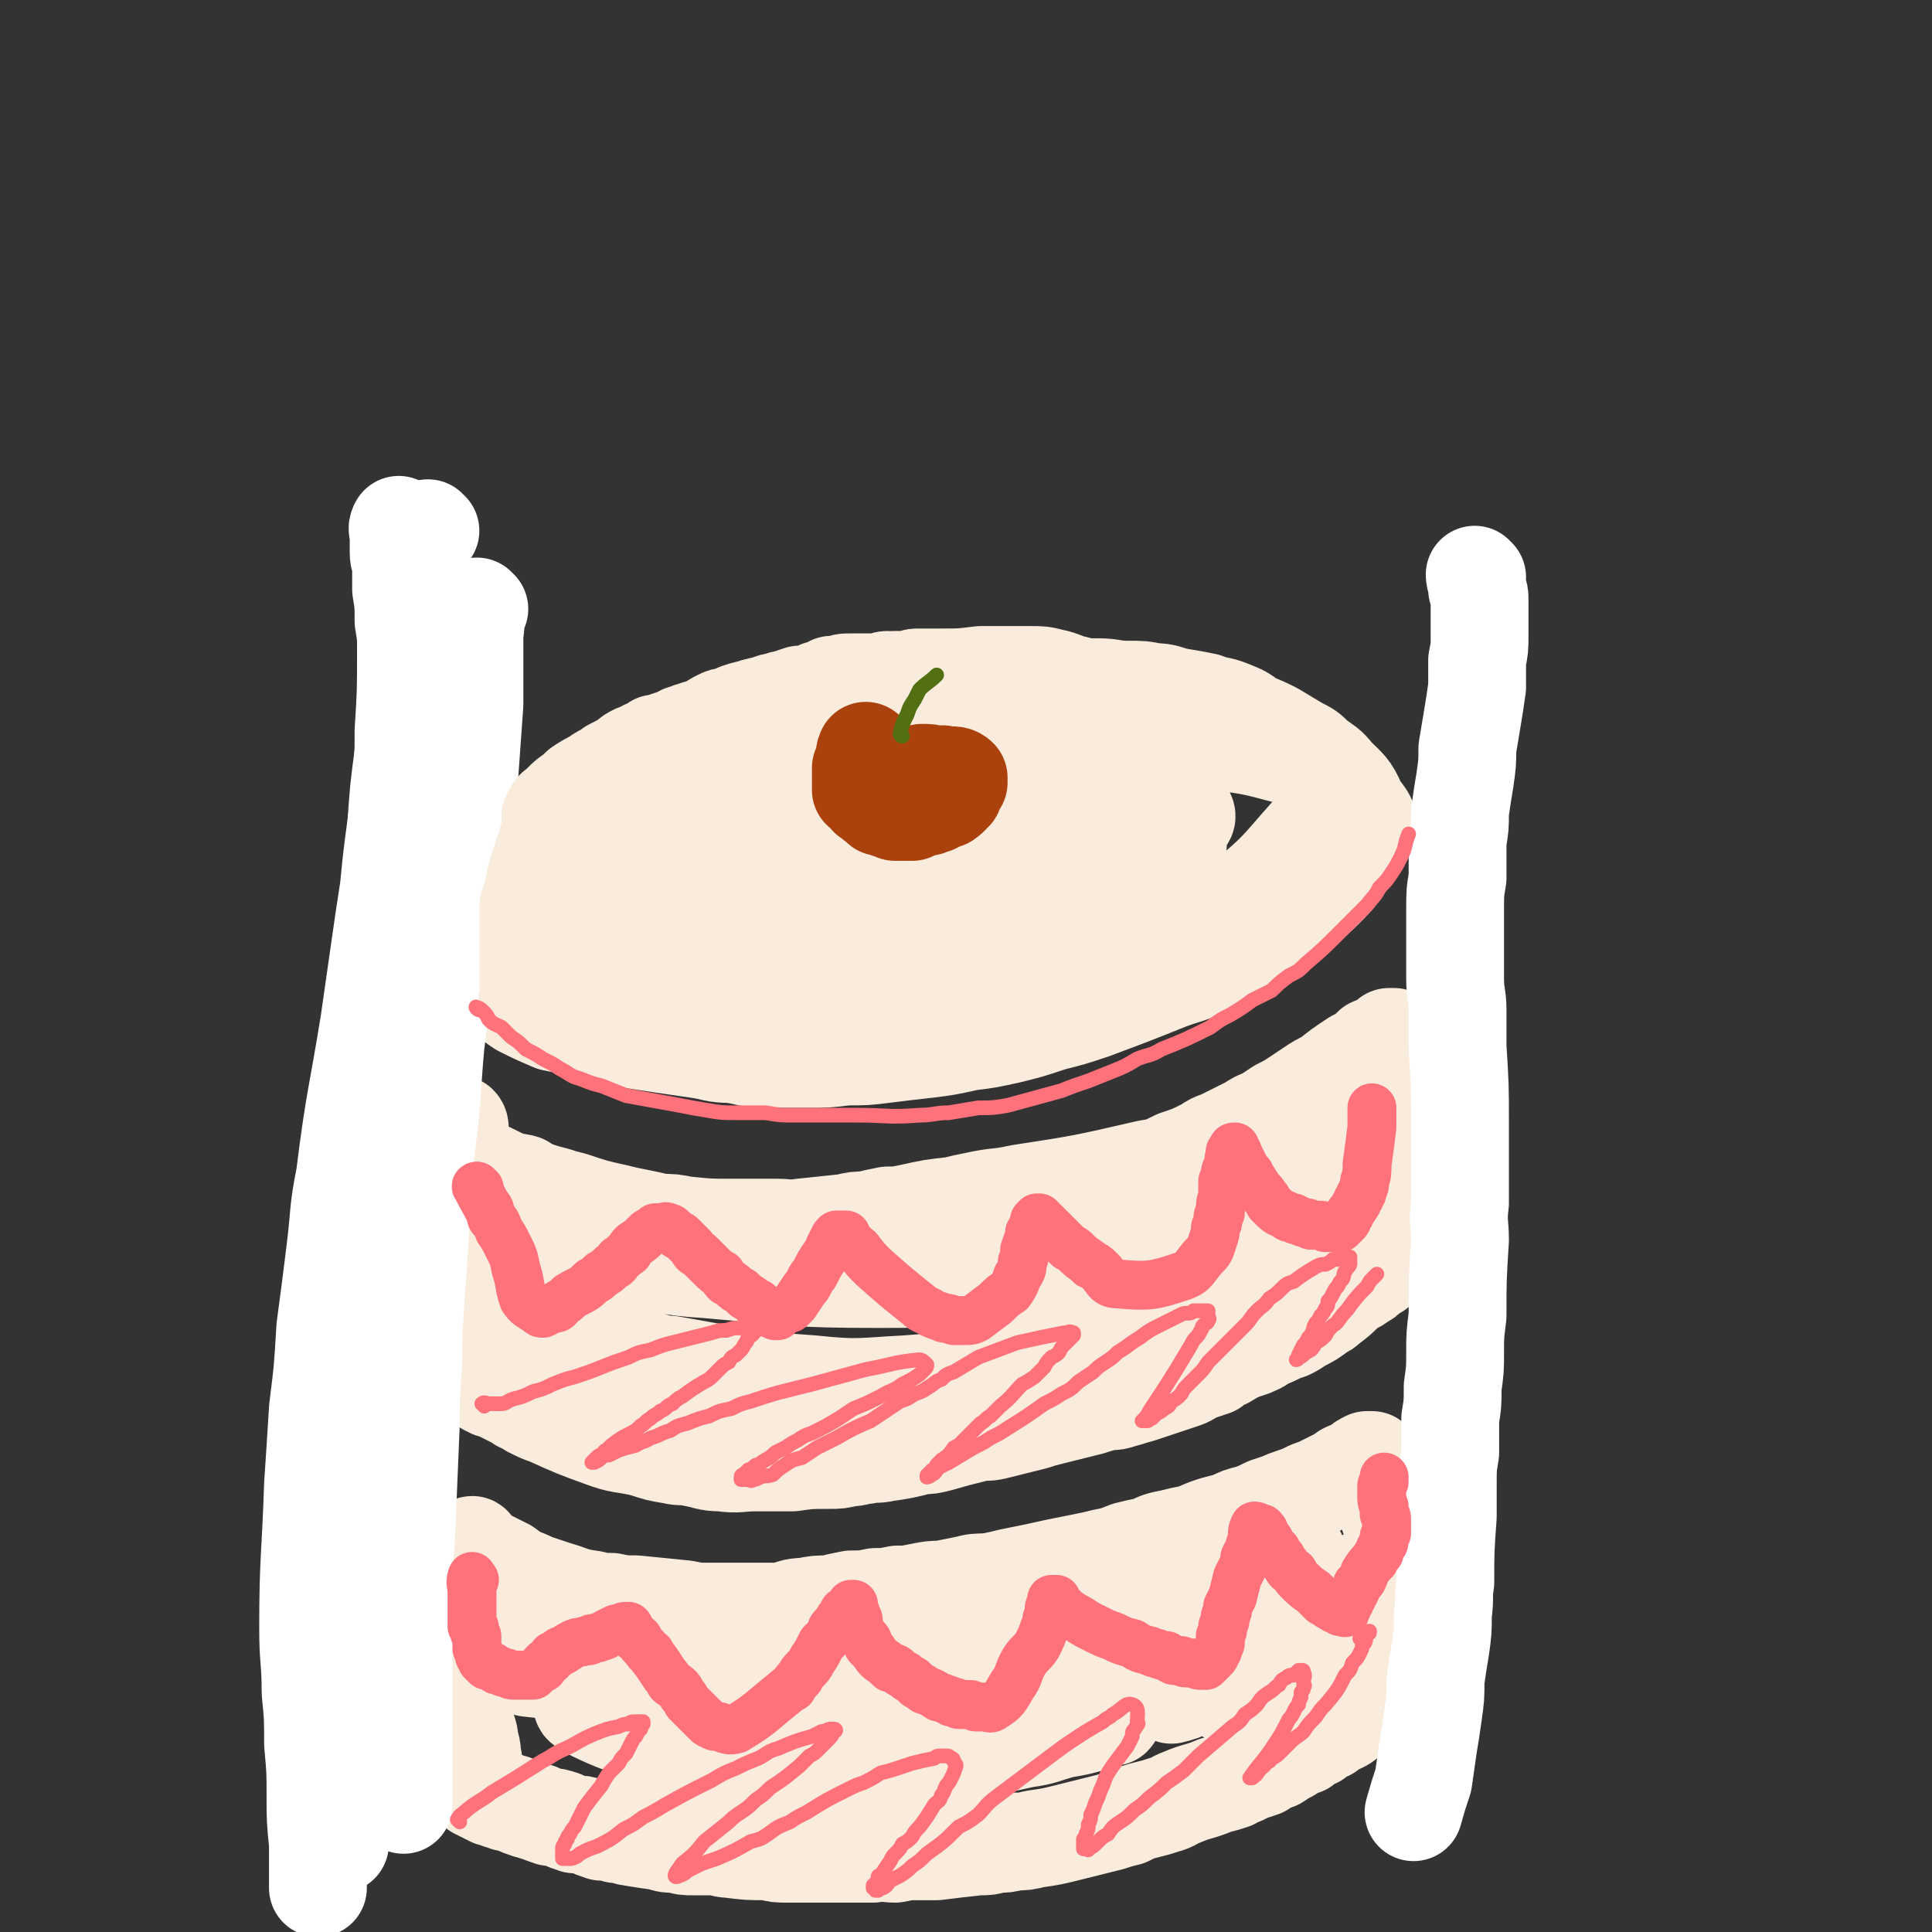
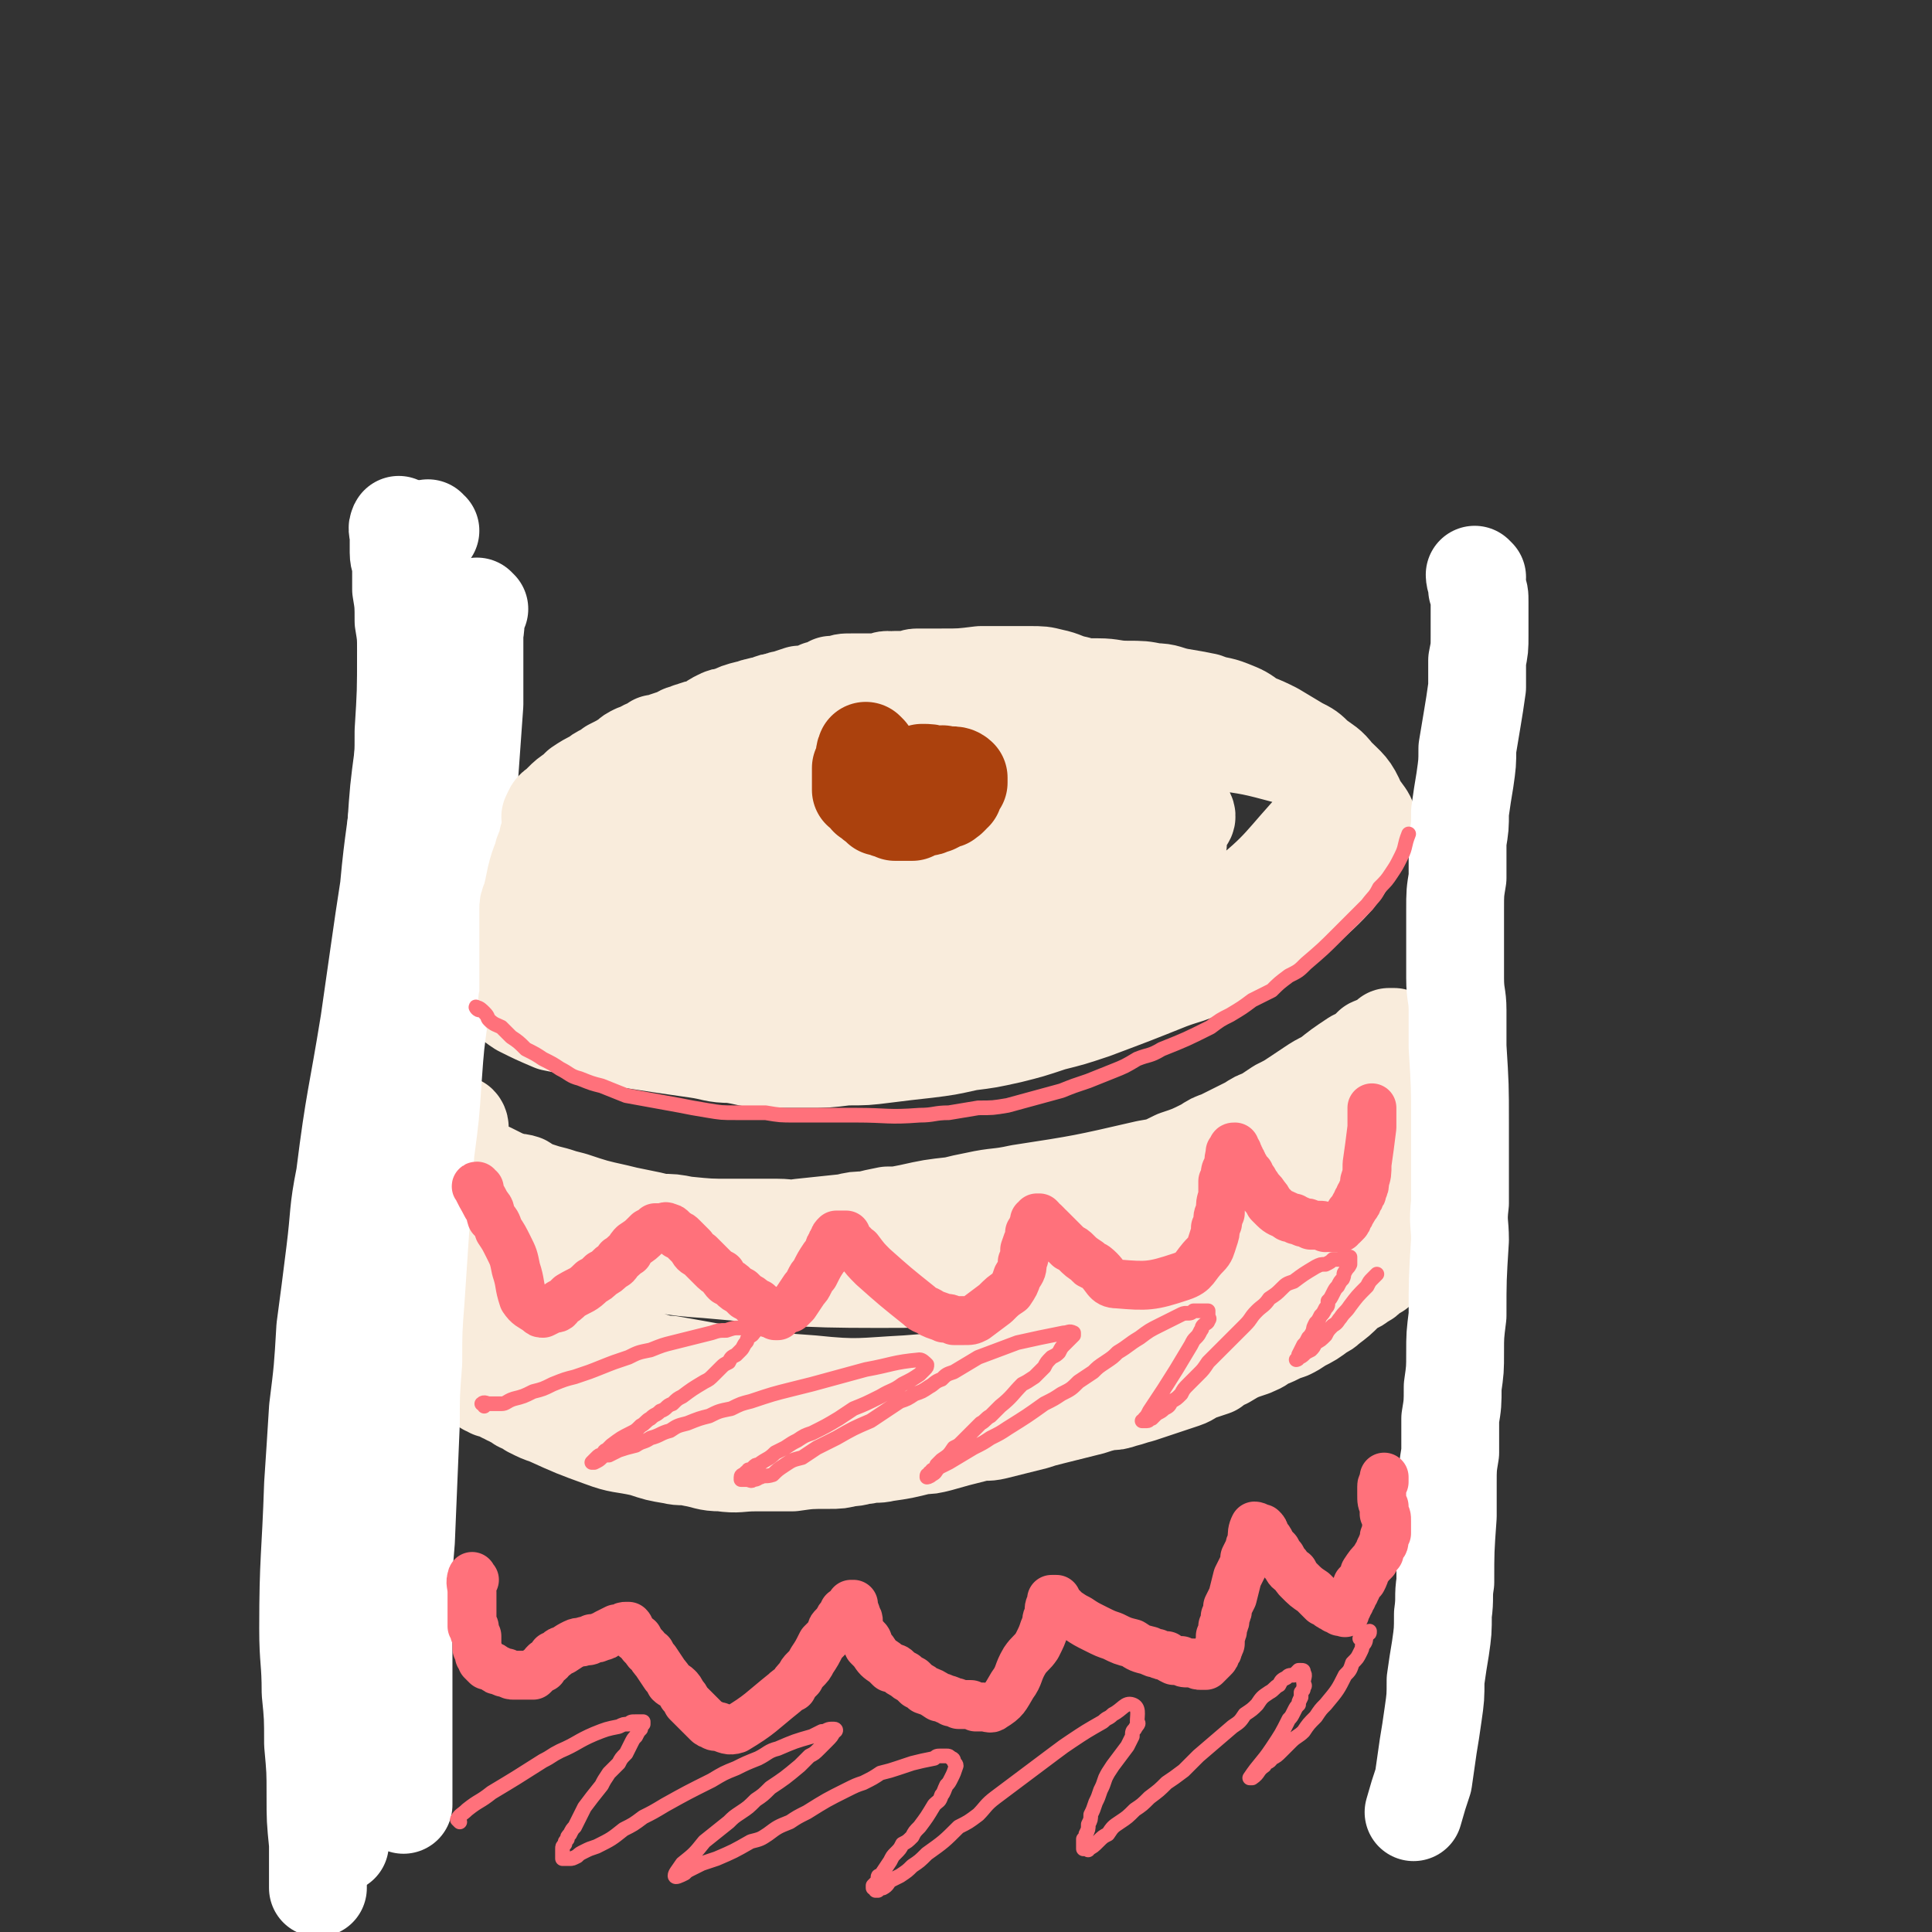
<svg xmlns="http://www.w3.org/2000/svg" viewBox="0 0 790 790" version="1.1">
  <rect x="0" y="0" width="790" height="790" fill="#333333" stroke="none" />
  <g fill="none" stroke="rgb(249,236,220)" stroke-width="40" stroke-linecap="round" stroke-linejoin="round">
    <path d="M226,366c-1,-1 -1,-2 -1,-1 -3,1 -3,2 -6,4 -3,2 -3,2 -5,4 -3,3 -2,3 -5,6 -2,2 -2,2 -4,4 -1,2 -1,1 -2,3 -1,3 -1,3 -2,5 0,3 0,3 1,5 0,4 0,4 2,7 1,2 1,2 4,5 2,2 2,2 5,4 6,3 6,3 13,6 5,1 5,1 10,2 5,1 5,1 10,2 6,2 6,2 12,3 13,2 13,2 27,4 7,1 7,2 14,2 7,1 7,2 15,2 8,0 8,0 16,0 8,0 8,0 16,-1 8,0 8,0 16,-1 8,-1 8,-1 17,-2 8,-1 8,-1 17,-3 8,-1 8,-1 17,-3 8,-2 8,-2 17,-5 8,-2 8,-2 17,-5 16,-6 16,-6 31,-12 8,-3 8,-2 15,-6 19,-10 21,-8 37,-21 16,-14 18,-16 28,-34 3,-5 0,-6 -3,-11 -3,-7 -4,-7 -9,-12 -3,-4 -4,-4 -8,-7 -3,-3 -3,-3 -7,-5 -5,-3 -5,-3 -10,-6 -4,-2 -4,-2 -9,-4 -4,-3 -4,-3 -9,-5 -5,-2 -5,-1 -10,-3 -5,-1 -5,-1 -11,-2 -5,-1 -5,-2 -10,-2 -5,-1 -5,-1 -11,-1 -6,0 -6,-1 -12,-1 -6,0 -6,0 -12,0 -6,0 -6,0 -13,0 -7,1 -6,2 -13,3 -7,0 -7,0 -13,1 -7,1 -7,1 -14,2 -7,1 -7,1 -14,2 -14,3 -14,4 -28,8 -20,5 -20,4 -40,11 -26,10 -27,9 -51,21 -17,8 -18,8 -33,19 -14,11 -15,11 -26,25 -4,5 -5,7 -5,13 0,4 1,6 5,9 12,8 13,8 27,12 18,6 18,6 37,8 30,4 30,3 61,4 23,0 23,1 47,-1 23,-2 24,-1 46,-7 30,-7 31,-7 59,-20 20,-8 21,-9 38,-22 18,-14 17,-16 33,-33 3,-3 2,-3 3,-6 2,-3 2,-4 2,-7 0,-3 0,-3 -2,-5 -3,-3 -3,-3 -7,-5 -4,-3 -4,-3 -9,-4 -15,-4 -15,-4 -30,-6 -8,-2 -8,-1 -16,-2 -11,0 -11,0 -21,0 -12,0 -12,0 -24,1 -13,1 -13,1 -27,3 -13,1 -13,1 -27,4 -13,2 -13,2 -26,5 -13,3 -13,3 -25,6 -10,3 -10,3 -21,7 -10,3 -10,3 -20,7 -8,4 -8,4 -16,8 -15,8 -15,8 -29,17 -6,3 -6,3 -11,7 -3,3 -3,3 -6,6 -3,3 -5,3 -5,6 1,5 3,6 7,9 4,2 5,1 11,2 6,0 6,1 13,0 10,0 10,0 20,-2 12,-1 12,-1 23,-4 31,-5 31,-6 61,-11 16,-3 16,-3 31,-6 15,-3 15,-3 29,-7 11,-3 11,-3 22,-6 9,-2 9,-3 18,-6 6,-2 6,-2 13,-5 5,-2 5,-1 9,-4 3,-2 6,-3 5,-5 -2,-4 -5,-5 -11,-7 -7,-3 -7,-2 -15,-2 -9,0 -9,-1 -19,0 -13,2 -13,3 -26,5 -15,4 -16,3 -31,7 -30,9 -30,9 -59,18 -11,4 -11,4 -21,9 -7,3 -7,4 -14,8 -6,3 -6,3 -11,7 -3,3 -6,4 -5,7 2,5 5,7 11,10 7,4 7,4 15,4 20,0 21,4 40,-2 65,-21 68,-23 129,-52 6,-3 8,-9 5,-13 -5,-6 -11,-5 -22,-6 -8,-1 -8,0 -16,2 -9,2 -9,2 -17,6 -9,3 -9,3 -18,7 -8,4 -8,4 -16,9 -7,4 -7,3 -13,9 -8,7 -11,8 -15,17 -2,3 0,4 3,7 3,3 4,3 8,5 7,3 7,2 14,3 7,1 8,2 15,1 19,-5 19,-6 36,-14 9,-3 9,-4 18,-9 7,-4 7,-4 14,-8 5,-4 6,-4 11,-8 3,-3 4,-3 6,-6 1,-2 1,-3 -1,-4 -2,-2 -3,-3 -7,-3 -13,1 -13,2 -26,5 -8,1 -8,2 -16,5 -9,3 -9,3 -17,5 -7,3 -7,3 -15,6 -4,2 -4,2 -8,3 " />
    <path d="M188,461c0,-1 -1,-2 -1,-1 -1,0 -1,1 -2,3 0,1 -1,1 0,1 0,1 0,1 1,2 1,1 1,1 1,3 1,1 1,1 2,2 1,2 1,2 3,3 1,1 1,1 2,2 1,1 1,1 3,2 1,1 1,1 3,1 2,1 2,1 4,2 2,1 2,1 5,2 2,1 2,0 5,1 3,2 3,2 6,3 3,1 3,1 7,2 3,1 3,1 7,2 9,3 9,3 18,5 4,1 4,1 9,2 5,1 5,1 9,2 5,0 5,0 10,1 10,1 10,1 19,1 5,0 5,0 10,0 4,0 4,0 9,0 5,0 5,1 9,0 10,-1 9,-1 19,-2 4,-1 4,-1 8,-1 4,-1 4,-1 9,-2 4,0 4,0 9,-1 9,-2 9,-2 18,-3 4,-1 4,-1 9,-2 9,-2 9,-1 18,-3 26,-4 26,-4 52,-10 6,-1 6,-1 12,-4 6,-2 6,-2 12,-5 3,-2 3,-2 6,-3 6,-3 6,-3 12,-6 3,-2 3,-2 6,-3 3,-2 3,-2 6,-4 4,-2 4,-2 7,-4 3,-2 3,-2 6,-4 3,-2 3,-2 7,-4 5,-4 5,-4 11,-8 2,-1 2,-1 4,-2 2,-2 2,-2 3,-3 2,-1 2,0 3,-1 1,-1 1,-1 2,-1 1,-1 1,-1 2,-2 0,0 0,0 0,0 1,0 1,0 1,0 0,0 0,0 0,0 0,0 0,0 0,0 1,0 1,0 1,0 0,1 0,1 0,2 0,0 0,0 0,1 0,0 0,0 0,1 0,1 0,1 0,2 0,1 0,1 0,3 0,1 0,1 0,3 0,2 0,2 0,4 -1,4 -1,4 -2,8 0,2 0,2 0,4 0,5 -1,5 -1,10 0,3 0,3 0,5 0,3 0,3 0,5 0,3 0,3 0,5 -1,2 -1,2 -1,5 0,3 0,3 -1,5 0,3 0,3 0,6 0,2 0,2 -1,5 0,2 0,2 0,5 0,2 0,2 0,4 0,1 0,1 0,3 0,2 -1,2 -1,5 0,0 0,0 0,1 0,1 0,1 0,1 0,0 0,0 0,1 0,0 0,0 0,0 0,0 0,0 0,0 0,1 0,1 0,1 0,0 0,0 0,0 0,0 0,0 0,0 0,1 -1,0 -1,0 -1,1 -1,1 -2,2 -1,0 -1,0 -1,1 -1,1 -1,1 -2,1 -2,2 -2,2 -5,3 -1,1 -1,1 -2,2 -3,3 -3,3 -7,6 -1,1 -1,1 -3,2 -4,3 -4,3 -8,5 -3,2 -3,2 -5,3 -3,1 -3,1 -5,2 -2,1 -2,1 -5,2 -2,2 -3,2 -5,3 -6,2 -6,2 -11,5 -3,1 -3,1 -5,3 -3,1 -3,1 -6,2 -3,1 -3,2 -6,3 -3,1 -3,1 -6,2 -6,2 -6,2 -12,4 -4,1 -3,1 -7,2 -3,1 -3,1 -6,1 -4,1 -4,1 -7,2 -8,2 -8,2 -16,4 -4,1 -4,1 -7,2 -4,1 -4,1 -8,2 -4,1 -4,1 -8,2 -4,1 -4,0 -8,1 -8,2 -8,2 -15,4 -4,1 -4,1 -7,1 -8,2 -8,2 -15,3 -4,1 -4,0 -8,1 -3,0 -3,1 -7,1 -4,1 -4,1 -8,1 -8,0 -8,0 -15,1 -4,0 -4,0 -7,0 -4,0 -4,0 -8,0 -7,0 -7,1 -14,0 -6,0 -6,-1 -12,-2 -4,-1 -4,0 -8,-1 -6,-1 -6,-1 -12,-3 -9,-2 -9,-1 -17,-4 -11,-4 -11,-4 -22,-9 -3,-1 -3,-1 -7,-3 -1,-1 -1,-1 -2,-2 -2,0 -2,0 -3,-1 -1,-1 -1,-1 -2,-1 -1,-1 -1,-1 -2,-1 -1,-1 -1,-1 -2,-1 -1,-1 -1,-1 -1,-1 -2,-1 -2,-1 -3,-1 -1,-1 -1,0 -1,0 0,-1 0,-1 -1,-1 0,0 0,0 0,0 0,0 0,0 0,0 -1,0 -1,0 -1,0 0,0 0,0 0,-1 0,0 0,0 0,0 0,0 0,0 0,0 0,-1 0,-1 0,-1 0,-1 0,-1 0,-1 0,-1 1,-1 0,-2 0,-1 0,-1 -1,-3 -1,-1 -1,-1 -1,-3 -2,-4 -2,-3 -3,-7 -2,-5 -2,-5 -4,-10 -1,-5 0,-6 -1,-11 -1,-8 -2,-8 -2,-16 -1,-2 0,-2 -1,-5 0,-3 0,-3 0,-5 0,-4 0,-4 0,-7 0,-1 0,-1 0,-2 0,-1 0,-1 0,-2 0,-1 0,-1 0,-1 0,-1 0,-1 0,-1 0,0 0,0 1,0 0,0 0,0 0,0 0,0 0,0 0,0 1,0 1,0 2,1 1,0 1,1 2,1 1,1 1,1 3,2 2,1 1,1 4,2 2,2 2,2 4,3 3,1 3,1 6,2 3,2 3,2 7,3 4,1 4,1 7,2 9,3 9,3 17,5 5,1 5,1 9,2 5,1 5,1 10,2 15,3 15,4 31,5 35,3 35,4 70,4 18,0 18,0 36,-2 12,-1 12,-1 23,-3 6,-1 6,-2 12,-3 5,-2 5,-2 11,-3 5,-2 5,-2 11,-4 5,-2 5,-2 10,-4 5,-2 5,-2 10,-5 5,-2 4,-2 9,-4 5,-2 5,-1 9,-3 5,-2 5,-2 9,-4 8,-4 8,-4 17,-7 3,-2 3,-2 7,-4 3,-2 3,-2 6,-3 3,-1 3,-1 5,-2 2,-1 2,-1 5,-2 1,0 1,0 3,-1 1,0 1,0 2,-1 1,0 1,0 2,0 0,0 0,0 1,0 0,0 1,0 1,1 0,2 0,2 0,5 0,1 0,1 0,2 0,2 0,2 0,4 -1,1 -1,1 -1,3 0,2 0,2 0,4 -1,2 -1,2 -2,4 0,3 0,3 -2,5 -1,3 -1,3 -3,5 -2,3 -2,3 -5,5 -8,5 -8,5 -16,10 -5,3 -5,3 -10,6 -6,3 -6,3 -12,6 -6,3 -6,3 -12,6 -7,3 -7,3 -14,6 -15,5 -15,5 -29,11 -7,2 -7,2 -15,4 -14,4 -14,5 -29,8 -14,2 -14,2 -27,3 -19,1 -20,2 -39,0 -29,-2 -29,-3 -58,-8 -5,0 -5,-1 -10,-2 -5,-1 -5,-1 -10,-3 -4,-1 -4,-1 -8,-2 -4,-2 -3,-2 -7,-3 -3,-2 -3,-2 -6,-3 -2,-2 -2,-2 -5,-3 -1,-1 -1,-1 -3,-2 -1,-1 -1,-1 -2,-2 0,-1 0,-1 0,-2 " />
-     <path d="M194,633c0,0 -1,-2 -1,-1 2,2 3,3 6,5 2,1 2,1 4,2 2,1 2,1 4,2 4,3 4,3 9,5 2,1 2,1 5,2 3,1 3,1 6,2 7,2 7,3 15,4 4,1 4,1 8,1 5,1 5,1 10,1 10,1 10,1 20,2 5,1 5,1 9,1 6,0 6,0 11,0 5,0 5,0 10,0 5,0 5,0 9,0 5,-1 5,-2 10,-2 5,-1 5,-1 10,-1 4,-1 4,-1 9,-2 5,0 5,0 10,-1 4,0 4,0 9,-1 4,0 4,0 9,-1 5,-1 5,-1 9,-1 5,-1 5,-1 10,-2 4,-1 4,-1 9,-1 5,-1 5,-1 9,-2 10,-2 10,-2 19,-4 5,-1 5,-1 10,-2 5,-1 5,-1 9,-2 5,-1 5,-1 10,-3 4,-1 4,-1 9,-2 4,-2 4,-2 9,-3 4,-1 4,-1 9,-2 7,-3 7,-3 15,-5 4,-2 4,-2 8,-3 3,-1 3,-1 7,-3 3,-1 3,-1 6,-2 2,-1 2,-1 5,-2 3,-1 3,-1 5,-2 2,-1 2,-1 5,-2 4,-2 4,-2 8,-4 2,-1 2,-1 3,-2 2,-1 2,-1 3,-1 2,-1 2,-1 3,-2 1,-1 1,-1 3,-2 0,0 0,0 1,0 0,0 0,0 0,0 1,0 1,0 1,0 1,1 1,2 2,3 1,2 1,2 1,3 1,1 0,1 1,2 0,3 0,3 1,6 1,6 1,6 3,12 1,4 1,4 2,9 2,7 3,7 5,14 1,5 1,5 2,9 0,2 0,2 0,4 1,3 1,3 2,7 0,1 0,1 0,2 0,1 0,1 0,2 0,1 0,1 1,1 0,1 0,1 0,2 0,0 0,0 0,0 0,0 0,0 0,1 0,0 0,0 0,0 0,0 0,0 0,0 0,0 0,0 0,1 0,0 0,0 0,0 0,0 0,0 -1,0 0,0 0,0 0,0 0,0 0,0 0,1 -1,0 -1,0 -1,0 0,1 0,1 -1,2 -2,3 -2,3 -5,6 -4,5 -4,5 -9,10 -3,3 -4,3 -8,5 -2,2 -2,2 -4,3 -2,2 -2,2 -4,3 -3,1 -3,1 -5,3 -3,1 -3,1 -5,3 -2,1 -3,1 -5,3 -3,1 -3,1 -6,3 -2,1 -2,1 -5,3 -3,1 -3,1 -6,3 -3,1 -3,1 -6,2 -3,2 -3,1 -6,3 -3,1 -3,1 -7,2 -7,3 -7,2 -14,5 -3,1 -3,2 -7,3 -3,1 -3,1 -7,2 -4,1 -4,1 -8,3 -4,1 -4,1 -7,2 -4,1 -4,1 -8,2 -4,1 -4,1 -8,2 -8,2 -8,2 -15,3 -4,1 -4,1 -8,1 -4,1 -4,1 -8,1 -3,1 -3,1 -7,1 -9,1 -9,1 -17,2 -4,0 -4,0 -8,0 -4,0 -4,0 -9,1 -4,0 -4,-1 -9,0 -8,0 -8,0 -17,0 -5,0 -5,0 -9,0 -4,0 -4,0 -9,0 -4,0 -4,0 -8,-1 -8,0 -8,0 -16,-1 -3,0 -3,-1 -7,-1 -4,0 -4,0 -7,0 -4,0 -4,0 -7,-1 -4,0 -4,0 -7,-1 -7,-1 -7,-1 -13,-2 -3,-1 -3,-1 -5,-1 -3,-1 -3,-1 -6,-1 -3,-1 -3,-1 -5,-2 -3,-1 -3,-1 -6,-1 -3,-1 -3,-1 -5,-2 -3,-1 -3,-1 -5,-1 -3,-1 -3,-1 -5,-2 -2,0 -2,-1 -4,-1 -3,-1 -3,-1 -5,-2 -2,-1 -2,-1 -4,-1 -1,-1 -1,-1 -3,-1 -1,-1 -1,-1 -3,-1 -1,-1 -1,-1 -2,-1 -1,-1 -1,-1 -1,-1 -1,0 -1,0 -1,0 -1,-1 -1,-1 -2,-1 0,-1 0,-1 0,-2 0,0 0,0 0,-1 -1,-1 -1,-1 -1,-2 0,-5 0,-5 -1,-10 0,-2 0,-2 -1,-5 0,-2 0,-2 -1,-5 -1,-3 -1,-3 -1,-6 -1,-3 -1,-3 -1,-7 -1,-3 -1,-3 -1,-6 -1,-3 -1,-3 -1,-6 -1,-3 -1,-3 -1,-6 -1,-3 -1,-3 -1,-5 -1,-2 -1,-2 -1,-4 0,-2 0,-2 0,-3 0,-2 -1,-2 -1,-4 1,0 1,0 1,0 1,1 1,1 2,1 2,2 2,2 4,4 1,2 0,2 2,3 2,3 2,3 5,6 2,2 3,2 5,3 3,2 3,2 6,3 4,1 4,1 8,2 9,1 9,1 19,2 7,0 8,0 15,0 7,0 7,0 14,0 8,0 8,0 16,-1 17,-1 17,-1 34,-4 9,-1 9,-1 17,-2 10,-2 10,-2 19,-3 19,-3 19,-3 38,-6 9,-2 9,-2 18,-4 8,-2 8,-2 17,-5 8,-2 8,-1 16,-4 16,-4 15,-4 31,-8 7,-2 7,-2 14,-4 6,-1 6,-1 13,-2 5,-2 5,-2 11,-3 5,-1 5,-1 10,-2 6,-1 9,-3 12,-1 2,2 0,6 -4,8 -53,27 -54,28 -109,49 -25,9 -25,8 -51,12 -22,4 -22,2 -44,3 -10,0 -10,-1 -20,-2 -9,0 -9,0 -17,-2 -15,-2 -14,-2 -29,-4 -9,-1 -17,-3 -18,-2 0,1 8,5 16,8 13,5 14,5 28,9 9,3 9,3 19,4 8,2 8,2 16,2 13,1 13,1 27,0 12,-1 12,-1 23,-3 12,-2 12,-2 23,-4 9,-2 9,-2 19,-4 7,-2 7,-2 14,-3 7,-1 7,-2 13,-3 5,0 5,0 9,-1 4,0 4,0 7,0 2,-1 4,-1 3,0 -2,0 -4,1 -7,2 -7,2 -7,2 -13,3 -8,2 -8,3 -16,4 -9,2 -9,2 -18,4 -10,2 -10,3 -20,4 -12,2 -12,2 -24,3 -11,1 -11,1 -22,2 -11,1 -11,1 -21,2 -8,0 -8,0 -15,0 -7,0 -7,0 -13,0 -5,0 -5,0 -10,0 -3,0 -3,0 -6,0 -1,0 -3,0 -2,0 0,0 2,0 4,0 4,0 4,0 9,0 7,0 7,0 14,0 8,-1 8,-1 16,-2 10,-1 10,-1 19,-2 11,-2 11,-2 22,-4 23,-5 23,-5 46,-11 10,-2 10,-2 21,-5 9,-3 8,-3 17,-6 8,-2 8,-3 16,-5 7,-3 7,-3 14,-6 13,-4 13,-4 27,-8 5,-2 5,-2 11,-4 5,-2 5,-2 11,-5 12,-6 12,-6 24,-13 9,-4 15,-8 18,-9 2,-1 -4,4 -9,7 -5,3 -5,3 -10,6 -6,4 -6,4 -11,7 -6,4 -6,4 -12,8 -5,3 -5,3 -11,7 -5,2 -5,2 -10,5 -3,2 -3,2 -7,4 -4,2 -4,2 -8,3 0,1 0,1 0,0 1,-1 2,-2 4,-3 2,-2 2,-2 4,-3 3,-2 3,-2 6,-3 2,-1 2,-1 4,-2 2,-1 2,-1 4,-1 1,0 1,0 3,0 1,0 1,1 1,2 1,1 1,1 0,2 0,2 0,2 -1,4 0,2 -1,2 -1,4 0,1 1,1 1,1 2,-1 2,-1 4,-2 3,-2 3,-2 5,-4 7,-5 7,-5 13,-10 3,-2 3,-2 7,-5 4,-2 7,-4 9,-5 1,0 -2,2 -4,3 -3,3 -4,3 -7,6 " />
  </g>
  <g fill="none" stroke="rgb(255,255,255)" stroke-width="40" stroke-linecap="round" stroke-linejoin="round">
    <path d="M604,236c0,0 -1,-1 -1,-1 0,2 1,3 1,6 1,2 1,2 1,5 0,3 0,3 0,7 0,4 0,4 0,7 0,5 0,5 -1,10 0,6 0,6 0,11 -1,7 -1,7 -2,13 -1,6 -1,6 -2,12 0,6 0,6 -1,13 -1,6 -1,6 -2,13 0,6 0,6 -1,12 0,8 0,8 0,15 -1,6 -1,6 -1,13 0,7 0,7 0,14 0,7 0,7 0,14 0,7 1,7 1,13 0,8 0,8 0,15 1,16 1,16 1,31 0,8 0,8 0,16 0,9 0,9 0,17 -1,8 0,8 0,15 -1,16 -1,16 -1,31 -1,8 -1,8 -1,15 0,7 0,7 -1,14 0,7 0,7 -1,13 0,7 0,7 0,14 -1,6 -1,6 -1,13 0,7 0,7 0,13 -1,14 -1,14 -1,27 -1,6 0,6 -1,13 0,7 0,7 -1,14 -1,6 -1,6 -2,13 0,7 0,7 -1,14 -1,7 -1,7 -2,13 -1,7 -1,7 -2,14 -2,6 -2,6 -4,13 " />
    <path d="M164,216c-1,-1 -1,-2 -1,-1 -1,1 0,2 0,5 0,3 0,3 0,6 0,3 1,3 1,7 0,4 0,4 0,8 1,6 1,6 1,13 1,6 1,6 1,12 0,17 0,17 -1,33 0,10 0,10 -1,20 -2,22 -3,22 -5,44 -2,13 -2,13 -4,27 -2,14 -2,14 -4,28 -5,31 -6,31 -10,63 -3,15 -2,15 -4,31 -2,16 -2,16 -4,31 -1,17 -1,17 -3,33 -1,16 -1,16 -2,31 -1,30 -2,30 -2,59 0,13 1,13 1,26 1,10 1,10 1,21 1,11 1,11 1,21 0,10 0,10 1,20 0,9 0,9 0,18 " />
    <path d="M176,217c-1,0 -1,-1 -1,-1 -2,1 -2,1 -3,2 -2,4 -1,4 -2,9 0,3 0,3 0,6 0,5 0,5 0,9 -1,13 -1,13 -2,26 0,9 -1,9 -1,19 -1,10 -1,10 -2,21 -2,15 -2,15 -3,30 -1,15 -1,15 -2,31 -2,17 -1,17 -2,34 -2,36 -2,36 -4,71 -1,18 -1,18 -2,36 -1,34 -1,34 -3,68 -1,16 -1,16 -2,33 0,15 0,15 -1,30 -1,14 -1,14 -1,28 -1,12 -1,12 -2,24 0,10 -1,10 -1,20 0,9 0,9 0,17 0,7 -1,7 -1,13 -1,5 -1,5 -2,11 " />
    <path d="M189,276c-1,-1 -1,-2 -1,-1 -2,6 -2,7 -3,15 -1,5 -1,5 -2,11 -1,7 -1,7 -2,13 -1,8 -1,8 -1,16 -4,39 -4,39 -8,78 -5,54 -5,54 -10,108 -3,33 -3,33 -6,66 -3,41 -3,41 -6,82 -1,10 -1,10 -1,21 0,9 0,9 0,19 0,7 0,7 0,14 1,7 1,7 2,15 " />
    <path d="M196,249c0,0 -1,-1 -1,-1 -1,5 0,6 -1,11 0,4 0,4 0,8 0,5 0,5 0,9 0,6 0,6 0,12 -1,14 -1,14 -2,28 -1,9 -2,9 -3,19 -1,11 -1,11 -2,22 -4,28 -4,28 -7,56 -2,14 -2,14 -3,28 -1,15 -1,15 -3,30 -1,15 -1,15 -2,30 -1,15 -1,15 -2,30 -1,13 -1,13 -1,26 -1,13 -1,13 -1,25 -1,24 -1,24 -2,48 -1,12 -1,12 -1,24 0,11 0,11 0,23 0,11 0,11 0,22 0,10 0,10 0,20 0,10 0,10 0,19 " />
  </g>
  <g fill="none" stroke="rgb(249,236,220)" stroke-width="40" stroke-linecap="round" stroke-linejoin="round">
    <path d="M256,342c0,0 0,-2 -1,-1 -2,1 -3,1 -4,4 -6,12 -7,13 -9,26 -1,3 1,3 3,5 " />
-     <path d="M244,350c0,0 0,-1 -1,-1 -2,2 -2,2 -5,5 -3,3 -4,3 -5,7 -3,6 -2,6 -4,13 -1,5 0,5 -1,11 0,1 0,1 0,3 " />
    <path d="M228,350c0,0 -1,-1 -1,-1 -1,2 -1,3 -1,6 -1,1 -1,1 -1,2 -1,1 -2,1 -2,3 -2,2 -2,2 -3,5 -1,3 -1,3 -2,6 0,3 0,3 0,6 -1,4 -1,4 -1,7 1,3 1,3 2,6 " />
    <path d="M228,334c0,0 -1,-2 -1,-1 -1,2 -1,3 -2,7 0,1 0,1 -1,3 0,2 0,2 -1,4 -1,2 -1,2 -1,3 -2,5 -2,5 -3,9 -1,5 -1,5 -2,9 -1,2 -1,2 -1,4 0,3 0,3 0,7 0,1 0,1 0,3 0,3 0,3 0,6 0,2 0,2 0,3 0,2 0,2 0,3 0,2 0,2 0,3 0,2 0,2 0,3 0,1 0,1 0,2 0,1 0,1 0,2 0,2 0,2 0,4 0,1 -1,1 0,2 0,0 0,0 1,0 0,1 0,1 0,1 0,1 0,1 0,1 1,1 1,1 1,1 1,1 1,1 1,1 " />
    <path d="M226,335c0,-1 -1,-1 -1,-1 1,-2 1,-3 3,-4 1,-1 1,-1 2,-2 2,-2 2,-2 5,-4 1,-1 1,-1 2,-2 3,-2 3,-2 7,-4 1,-1 1,-1 3,-2 2,-1 2,-1 3,-2 4,-2 4,-2 7,-4 1,-1 1,-1 3,-2 1,0 1,0 3,-1 1,-1 1,-1 3,-1 1,-1 1,-1 2,-2 2,0 2,0 4,-1 3,-1 3,-1 6,-2 1,-1 1,-1 3,-1 1,-1 1,-1 2,-1 2,-1 2,-1 4,-1 2,-1 2,-1 4,-2 1,-1 1,-1 3,-2 2,-1 2,-1 4,-1 4,-2 4,-2 8,-3 2,0 2,-1 4,-1 2,-1 2,0 4,-1 2,-1 2,-1 4,-1 2,-1 2,-1 3,-1 3,-1 3,-1 6,-2 2,0 2,0 3,0 3,-1 3,-1 5,-2 1,0 1,0 3,-1 1,0 1,0 2,-1 2,0 2,0 3,0 2,-1 2,-1 5,-1 1,0 1,0 3,0 1,0 1,0 2,0 2,0 2,0 3,0 2,0 2,0 4,0 1,0 1,-1 3,-1 1,0 1,1 3,0 3,0 3,0 6,0 1,0 1,-1 3,-1 5,0 5,0 10,0 8,0 8,0 16,-1 3,0 3,0 6,0 4,0 4,0 7,0 4,0 4,0 7,0 5,0 5,0 9,1 5,1 5,2 10,3 " />
  </g>
  <g fill="none" stroke="rgb(171,65,13)" stroke-width="40" stroke-linecap="round" stroke-linejoin="round">
    <path d="M355,308c0,0 -1,-1 -1,-1 -1,2 0,3 -1,5 0,1 0,1 -1,2 0,1 0,1 0,1 0,1 0,1 0,2 0,1 0,1 0,1 0,1 0,1 0,2 0,1 0,1 0,1 0,1 0,1 0,2 1,0 1,0 2,1 0,0 0,0 1,1 0,0 0,0 0,1 1,0 1,0 1,0 1,1 1,1 1,1 0,1 1,1 1,1 1,0 1,0 1,1 1,0 1,0 1,1 1,0 1,0 1,0 2,1 2,1 3,1 1,0 1,0 2,1 0,0 0,0 1,0 1,0 1,0 2,0 2,0 2,0 3,0 0,0 1,0 1,0 2,-1 2,-1 4,-2 1,0 1,0 2,0 1,0 1,-1 1,-1 1,0 1,0 2,0 2,-1 2,-1 3,-2 1,0 1,0 1,0 1,0 1,0 1,-1 1,0 1,0 1,0 1,-1 1,-1 1,-1 0,-1 0,-1 1,-1 0,-1 0,-1 0,-1 1,-1 1,-1 1,-2 0,0 0,0 1,-1 0,-1 0,-1 0,-1 0,0 0,0 0,0 0,-1 0,-1 0,-1 -1,-1 -2,-1 -3,-1 -1,0 -1,0 -1,0 -1,0 -1,0 -2,0 -1,-1 -1,0 -2,0 0,0 0,0 -1,0 -3,-1 -3,-1 -6,-1 " />
  </g>
  <g fill="none" stroke="rgb(82,111,18)" stroke-width="6" stroke-linecap="round" stroke-linejoin="round">
-     <path d="M369,301c0,0 -1,0 -1,-1 1,-4 1,-4 3,-8 1,-3 1,-3 3,-6 1,-2 1,-2 2,-4 3,-3 4,-3 7,-6 " />
-   </g>
+     </g>
  <g fill="none" stroke="rgb(255,113,123)" stroke-width="20" stroke-linecap="round" stroke-linejoin="round">
    <path d="M194,646c-1,-1 -1,-2 -1,-1 -1,2 0,3 0,6 0,2 0,2 0,4 0,2 0,2 0,5 0,1 0,1 0,3 0,1 0,1 0,2 1,0 1,0 1,1 0,1 0,1 0,1 0,1 0,1 1,2 0,1 0,1 0,2 0,1 0,1 0,2 0,0 0,0 0,1 1,2 1,2 1,3 1,1 1,1 1,2 1,1 1,1 2,2 1,0 2,0 3,1 1,1 1,1 2,1 2,1 2,1 3,1 2,1 2,1 3,1 3,0 3,0 6,0 1,0 1,0 2,0 1,-1 1,-1 2,-2 1,-1 1,-1 2,-1 0,-1 0,-1 1,-2 2,-1 2,-1 3,-3 1,0 1,0 2,-1 1,-1 1,-1 2,-1 3,-2 3,-2 5,-3 2,-1 2,0 4,-1 2,0 2,0 3,-1 2,0 2,0 4,-1 1,0 1,0 2,-1 2,-1 2,-1 4,-2 1,0 1,0 1,0 1,0 1,0 1,0 1,-1 1,-1 2,-1 0,0 0,0 0,0 1,0 1,0 1,0 0,0 0,0 0,0 1,1 0,1 1,2 0,1 0,1 0,1 1,1 1,1 1,1 1,1 1,1 2,1 1,2 1,2 2,3 2,2 1,2 3,3 1,2 1,2 2,3 2,3 2,3 4,6 1,1 1,1 2,3 1,1 2,1 3,2 1,1 1,1 2,3 1,1 1,1 2,3 2,2 2,2 4,4 1,1 1,1 2,2 1,1 1,1 2,2 1,1 1,1 2,1 1,1 1,1 3,1 3,1 4,2 7,1 10,-6 10,-7 20,-15 1,-1 1,-1 3,-2 1,-2 1,-2 3,-4 1,-2 1,-2 2,-3 2,-2 2,-2 3,-4 2,-3 2,-3 4,-7 1,-1 1,-1 2,-2 1,-1 1,-1 2,-3 0,-1 0,-1 1,-2 1,-1 1,-1 2,-2 0,-1 0,-1 1,-2 1,-1 1,-1 1,-2 1,0 1,0 2,-1 0,0 0,0 0,0 1,-1 1,-1 1,-1 0,-1 0,-1 0,-1 0,0 0,0 0,0 1,0 1,0 1,0 0,1 0,1 0,2 0,1 1,1 1,2 0,1 0,1 0,1 1,1 1,1 1,2 0,1 0,1 0,2 1,2 1,2 1,3 1,1 1,1 2,2 1,1 1,1 1,3 1,1 1,1 2,2 2,3 2,3 5,5 1,1 1,1 2,2 2,0 2,0 3,1 1,1 1,1 3,2 1,1 1,1 3,2 1,1 1,1 2,2 2,1 2,1 3,2 3,1 3,1 6,3 1,0 1,0 3,1 1,0 1,0 2,1 2,0 2,0 3,1 3,0 3,0 5,0 1,1 1,0 2,1 2,0 2,0 3,0 2,0 3,1 4,0 5,-3 5,-4 8,-9 3,-4 2,-5 5,-10 2,-3 3,-3 5,-6 2,-4 2,-4 3,-7 1,-2 1,-2 1,-3 0,-1 0,-1 1,-3 0,-1 0,-1 0,-1 0,-2 0,-2 1,-3 0,0 0,0 0,-1 0,0 0,0 0,0 0,-1 0,-1 0,-1 0,0 0,0 0,0 0,0 0,0 0,0 0,0 0,0 0,0 0,0 0,0 0,0 1,0 1,0 1,0 0,0 0,0 1,0 0,1 0,1 1,2 0,1 1,1 1,1 1,1 1,1 2,2 3,2 3,2 5,3 3,2 3,2 7,4 4,2 4,2 7,3 4,2 4,2 8,3 3,2 3,2 7,3 2,1 2,1 3,1 2,1 2,1 4,1 1,1 1,1 3,2 1,0 1,0 3,0 1,1 1,1 3,1 1,0 1,0 2,0 2,1 2,1 3,1 1,0 1,0 2,0 1,-1 1,-1 2,-2 0,0 0,0 1,-1 1,-1 1,-1 1,-2 1,-1 1,-1 1,-2 1,-1 0,-1 1,-2 0,-2 0,-2 0,-3 1,-2 1,-2 1,-4 1,-2 1,-2 1,-4 1,-2 1,-2 1,-4 1,-2 1,-2 2,-4 1,-4 1,-4 2,-8 1,-2 1,-2 2,-4 1,-2 1,-2 1,-4 1,-2 1,-2 2,-4 0,-1 0,-1 1,-3 0,-3 0,-4 1,-6 1,0 2,1 3,1 1,1 1,1 1,2 1,2 2,2 3,5 1,1 1,1 2,2 1,2 1,2 2,3 1,2 1,2 2,3 1,2 1,2 3,3 1,2 1,2 2,3 3,3 3,3 6,5 1,1 1,1 2,2 1,1 1,1 2,2 1,0 1,0 2,1 1,1 1,1 2,1 1,0 1,0 1,1 1,0 1,0 1,0 1,1 1,1 1,1 1,0 1,0 1,0 0,0 0,0 1,0 0,0 0,1 0,0 0,0 0,0 0,-1 1,-1 1,-1 1,-1 0,-1 0,-1 1,-2 0,-1 0,-1 1,-2 0,-1 0,-1 1,-2 0,-1 1,-1 1,-3 1,-1 1,-1 2,-2 1,-2 1,-2 1,-3 2,-3 2,-3 4,-5 1,-2 1,-2 2,-3 0,-2 1,-2 1,-3 1,-1 1,-1 1,-3 0,-1 0,-1 1,-2 0,-3 0,-3 0,-5 0,-2 0,-2 -1,-3 0,-1 0,-1 0,-3 -1,-2 -1,-2 -1,-5 0,-1 0,-1 0,-3 0,-1 0,-1 1,-2 0,-1 0,-1 0,-2 " />
    <path d="M196,486c0,0 -2,-1 -1,-1 1,3 2,4 4,8 2,2 1,2 2,5 2,2 2,2 3,5 2,3 2,3 4,7 2,4 2,4 3,9 2,6 1,6 3,12 2,3 3,3 6,5 1,1 1,1 2,1 2,-1 2,-1 4,-2 2,0 2,0 3,-2 2,-1 2,-1 4,-3 5,-3 5,-2 9,-6 2,-1 2,-1 4,-3 2,-1 2,-1 4,-3 2,-1 2,-1 3,-3 2,-1 2,-2 4,-3 1,-2 1,-2 2,-3 3,-2 3,-2 5,-4 1,-1 1,-1 1,-1 2,-1 2,-1 3,-2 0,0 0,0 1,0 1,0 1,0 2,0 1,0 1,-1 2,0 1,0 1,0 2,1 1,1 1,1 2,2 1,0 1,0 2,1 1,1 1,1 2,2 1,1 1,1 2,2 1,2 1,2 3,3 1,1 1,1 2,2 2,2 2,2 3,3 2,2 2,2 4,3 1,2 1,2 2,3 2,1 2,1 3,2 1,1 1,1 3,2 1,1 1,1 2,2 2,1 2,1 3,2 1,1 1,1 2,1 2,2 2,2 4,3 0,1 0,1 1,1 1,0 1,0 2,1 0,0 0,0 1,0 1,-1 1,-1 2,-2 2,-1 2,-1 3,-1 1,-1 1,-1 2,-2 2,-3 2,-3 4,-6 1,-1 1,-1 2,-3 1,-2 1,-2 2,-3 2,-4 2,-4 4,-7 1,-1 1,-1 2,-3 0,-1 0,-1 1,-2 0,-1 0,-1 1,-2 0,-1 0,-1 1,-2 1,0 1,0 1,0 1,0 1,0 1,0 1,0 1,0 2,0 0,0 0,0 0,1 1,1 1,1 2,3 1,0 1,0 1,1 1,0 1,1 2,1 3,4 3,4 6,7 9,8 9,8 19,16 2,2 2,1 5,3 2,1 3,1 5,2 2,0 2,0 4,1 2,0 3,0 4,0 3,0 3,0 5,-1 4,-3 4,-3 8,-6 3,-3 3,-3 6,-5 2,-3 2,-3 3,-6 2,-3 2,-3 2,-6 1,-2 1,-2 1,-5 1,-3 1,-3 2,-5 0,-1 0,-1 0,-2 1,-1 1,-1 1,-1 0,-1 0,-1 1,-3 0,0 0,0 0,-1 0,0 0,0 1,0 0,0 0,0 0,-1 0,0 0,1 0,0 0,0 0,0 1,0 0,0 0,0 0,0 0,0 0,0 0,0 1,1 1,1 1,2 0,0 1,0 1,0 0,0 0,0 1,1 0,1 0,1 1,1 1,1 1,1 2,2 1,1 1,1 2,2 1,1 1,1 2,2 1,1 1,1 2,2 2,1 2,1 3,2 2,2 2,2 5,4 1,2 2,1 3,2 5,4 4,7 9,7 12,1 14,1 26,-3 6,-2 5,-4 10,-9 2,-2 2,-3 3,-6 1,-3 1,-3 1,-5 1,-2 1,-2 1,-3 0,-2 0,-2 1,-3 0,-4 0,-4 1,-7 0,-1 0,-1 0,-3 0,-1 0,-1 0,-3 1,-2 1,-2 1,-3 0,-2 1,-2 1,-3 1,-2 0,-2 1,-5 0,0 0,0 0,-1 1,0 1,0 1,-1 0,0 0,0 0,0 0,-1 0,-1 1,-1 0,0 0,0 0,0 0,1 0,1 1,2 0,1 0,1 0,1 1,1 1,1 1,2 1,1 1,1 1,2 1,1 1,1 1,2 1,1 1,1 2,2 0,1 0,1 1,2 1,1 1,2 2,3 1,2 2,2 3,4 1,1 1,1 2,3 1,1 1,1 2,2 2,2 3,2 5,3 1,1 1,1 3,1 1,1 1,1 2,1 2,1 2,1 3,1 1,0 1,0 2,1 2,0 2,0 3,0 2,0 2,0 3,1 1,0 1,-1 2,0 0,0 0,0 0,0 1,0 1,0 2,0 0,0 0,0 1,0 0,0 0,0 1,0 1,-1 0,-1 1,-1 1,-1 1,-1 1,-1 1,-1 1,-1 1,-2 1,-1 1,-1 1,-2 1,-1 1,-1 2,-3 1,-1 1,-1 1,-2 1,-1 1,-1 1,-2 1,-1 1,-1 1,-2 1,-2 1,-2 1,-4 1,-3 1,-3 1,-7 1,-7 1,-7 2,-15 0,-4 0,-4 0,-8 " />
  </g>
  <g fill="none" stroke="rgb(255,113,123)" stroke-width="6" stroke-linecap="round" stroke-linejoin="round">
    <path d="M198,575c0,-1 -1,-1 -1,-1 1,-1 2,0 3,0 2,0 3,0 5,0 2,0 2,-1 5,-2 4,-1 4,-1 8,-3 4,-1 4,-1 8,-3 5,-2 5,-2 9,-3 6,-2 6,-2 11,-4 5,-2 5,-2 11,-4 4,-2 4,-2 9,-3 5,-2 5,-2 9,-3 4,-1 4,-1 8,-2 4,-1 4,-1 8,-2 3,-1 3,-1 6,-1 3,-1 3,-1 5,-1 2,0 2,0 3,0 1,0 1,0 2,0 1,-1 1,-1 1,0 0,0 0,0 0,1 0,0 1,1 0,1 0,1 -1,1 -2,2 -1,1 0,1 -1,2 -1,1 -1,2 -2,3 -1,1 -1,1 -2,2 -2,1 -2,1 -3,3 -2,1 -2,1 -3,2 -2,2 -2,2 -3,3 -2,2 -2,2 -4,3 -5,3 -5,3 -9,6 -2,1 -2,1 -4,3 -3,1 -2,2 -5,3 -2,2 -2,1 -4,3 -2,1 -2,2 -4,3 -2,2 -2,2 -4,3 -4,2 -4,2 -8,5 -1,1 -1,1 -2,2 -1,0 -1,1 -2,2 -1,0 -1,0 -2,1 0,0 0,0 -1,1 0,0 0,0 0,0 -1,1 -1,1 -1,1 0,0 1,0 1,0 0,0 0,0 0,0 2,-1 2,-1 3,-2 1,-1 2,-1 3,-1 2,-1 2,-1 4,-2 3,-1 3,-1 7,-2 3,-2 3,-1 6,-3 4,-1 4,-2 8,-3 3,-2 3,-2 7,-3 5,-2 5,-2 9,-3 4,-2 4,-2 9,-3 4,-2 4,-2 8,-3 9,-3 9,-3 17,-5 4,-1 4,-1 8,-2 11,-3 11,-3 22,-6 11,-2 11,-3 22,-4 1,0 2,1 3,2 0,1 0,1 -1,2 -1,1 -1,1 -2,2 -3,2 -3,2 -7,4 -4,3 -4,2 -9,5 -6,3 -6,3 -11,5 -3,2 -3,2 -6,4 -5,3 -5,3 -11,6 -3,1 -3,1 -6,3 -2,1 -2,1 -5,3 -2,1 -2,1 -4,2 -3,3 -3,2 -7,5 -1,0 -1,0 -2,1 -1,1 -1,1 -2,1 0,1 0,1 -1,1 0,0 0,0 -1,1 0,0 -1,0 -1,1 0,0 0,0 0,0 0,0 0,0 0,1 0,0 0,0 0,0 0,0 0,0 1,0 0,0 0,0 1,0 2,0 2,1 3,0 2,0 2,-1 3,-1 2,-1 2,0 5,-1 2,-2 2,-2 5,-4 3,-2 3,-2 7,-3 3,-2 3,-2 6,-4 4,-2 4,-2 8,-4 7,-4 7,-4 14,-7 3,-2 3,-2 6,-4 3,-2 3,-2 6,-4 3,-1 3,-1 6,-3 3,-1 3,-1 6,-3 2,-1 2,-2 5,-3 2,-2 2,-2 5,-3 5,-3 5,-3 10,-6 8,-3 8,-3 16,-6 9,-2 9,-2 19,-4 2,0 2,-1 4,0 0,0 0,1 0,1 -1,1 -1,1 -2,2 -1,1 -1,1 -2,2 -1,1 -1,1 -2,3 -1,1 -1,1 -3,2 -2,2 -2,2 -3,4 -2,2 -2,2 -4,4 -3,2 -3,2 -5,3 -4,4 -4,5 -9,9 -2,2 -2,2 -4,4 -2,1 -2,2 -4,3 -2,2 -2,2 -4,4 -2,2 -2,2 -4,4 -1,1 -1,1 -3,2 -2,3 -2,3 -5,5 -1,1 -1,1 -2,2 0,1 0,1 -1,2 -1,0 -1,0 -1,1 -1,0 -1,0 -1,1 -1,0 -1,0 -1,1 0,0 1,0 2,-1 2,-1 1,-1 3,-3 2,-1 2,-1 4,-2 5,-3 5,-3 10,-6 4,-2 4,-2 7,-4 4,-2 4,-2 7,-4 8,-5 8,-5 15,-10 4,-2 4,-2 7,-4 4,-2 4,-2 7,-5 3,-2 3,-2 6,-4 2,-2 2,-2 5,-4 3,-2 3,-2 5,-4 5,-3 4,-3 9,-6 4,-3 4,-3 8,-5 2,-1 2,-1 4,-2 2,-1 2,-1 4,-2 2,-1 2,-1 3,-1 2,0 2,0 3,-1 1,0 1,0 2,0 1,0 1,0 2,0 1,0 1,0 1,0 1,0 1,0 1,0 0,1 0,1 0,2 0,1 1,1 0,2 0,1 -1,1 -2,2 -1,1 0,1 -1,2 -1,2 -1,2 -2,3 -1,1 -1,1 -2,3 -3,5 -3,5 -6,10 -5,8 -5,8 -11,17 -1,2 -1,2 -2,3 0,1 0,1 0,1 -1,0 -1,0 -1,0 1,0 1,0 2,0 1,0 1,-1 2,-1 1,-1 1,-1 2,-2 2,-1 2,-1 3,-2 2,-1 2,-1 3,-3 2,-1 2,-1 4,-3 1,-2 1,-2 3,-4 2,-2 2,-2 4,-4 2,-2 2,-2 4,-5 5,-5 5,-5 10,-10 3,-3 3,-3 5,-5 3,-3 2,-3 5,-6 2,-2 3,-2 5,-5 3,-2 3,-2 5,-4 2,-2 2,-2 5,-3 4,-3 4,-3 9,-6 2,-1 2,-1 4,-1 2,-1 2,-1 3,-2 2,0 2,0 3,0 1,-1 1,-1 2,-1 0,0 0,0 1,0 0,0 0,0 0,0 1,0 1,0 1,0 0,1 0,1 0,2 0,1 0,1 0,1 -1,2 -1,1 -2,3 -1,1 0,1 -1,3 -1,1 -1,1 -2,3 -1,1 -1,1 -2,3 -1,2 -1,2 -2,3 0,2 0,2 -1,3 -1,2 -1,2 -2,3 -1,2 -1,2 -2,3 -1,2 -1,2 -1,3 -1,2 -1,2 -2,3 -1,2 -1,2 -2,3 -1,2 -1,2 -2,4 0,1 0,1 0,1 0,1 -1,1 -1,1 1,-1 2,-1 3,-2 1,-1 1,-1 3,-2 1,-1 1,-1 2,-3 2,-1 2,-1 4,-3 1,-2 1,-2 3,-4 2,-1 2,-2 3,-3 2,-3 2,-2 4,-5 3,-4 3,-4 7,-8 1,-2 1,-2 2,-3 1,-1 1,-1 2,-2 " />
    <path d="M188,745c0,0 -1,-1 -1,-1 1,-2 2,-2 4,-4 5,-4 5,-3 10,-7 10,-6 10,-6 21,-13 4,-2 3,-2 7,-4 7,-3 7,-4 14,-7 5,-2 5,-2 10,-3 2,-1 2,-1 4,-1 1,-1 1,-1 3,-1 1,0 1,0 2,0 0,0 0,0 1,0 0,0 0,0 0,1 -1,1 -1,1 -1,2 -1,1 -1,1 -2,3 -1,1 -1,1 -2,3 -1,2 -1,2 -2,4 -2,2 -2,2 -3,4 -2,2 -2,2 -4,4 -2,3 -2,3 -3,5 -4,5 -4,5 -7,9 -1,2 -1,2 -2,4 -1,2 -1,2 -2,4 -1,1 -1,1 -2,3 -1,1 -1,1 -1,2 -1,1 -1,1 -1,2 -1,1 -1,1 -1,2 0,1 0,1 0,1 0,1 0,1 0,2 0,1 0,1 0,1 0,0 1,0 1,0 1,0 1,0 2,0 1,0 1,0 3,-1 1,-1 1,-1 3,-2 2,-1 2,-1 5,-2 6,-3 6,-3 11,-7 4,-2 4,-2 8,-5 4,-2 4,-2 9,-5 9,-5 9,-5 19,-10 5,-3 5,-3 10,-5 4,-2 4,-2 9,-4 4,-2 4,-3 8,-4 7,-3 7,-3 14,-5 2,-1 2,-1 4,-2 2,0 2,-1 4,-1 0,0 1,0 1,0 1,0 1,1 0,1 -1,2 -1,2 -3,4 -2,2 -2,2 -3,3 -2,2 -2,2 -4,3 -2,2 -2,2 -4,4 -6,5 -6,5 -12,9 -3,3 -3,3 -6,5 -3,3 -3,3 -6,5 -3,2 -3,2 -5,4 -5,4 -5,4 -10,8 -4,5 -4,5 -9,9 -2,3 -3,4 -3,5 0,1 2,0 4,-1 1,-1 1,-1 3,-2 2,-1 2,-1 4,-2 3,-1 3,-1 6,-2 7,-3 7,-3 14,-7 4,-1 4,-1 7,-3 4,-3 4,-3 9,-5 3,-2 3,-2 7,-4 8,-5 8,-5 16,-9 4,-2 4,-2 7,-3 4,-2 4,-2 7,-4 4,-1 4,-1 7,-2 3,-1 3,-1 6,-2 4,-1 4,-1 9,-2 1,-1 1,-1 3,-1 1,0 1,0 2,0 1,0 1,0 2,1 1,0 1,1 1,1 0,1 1,1 1,2 -1,3 -1,3 -2,5 -1,2 -1,2 -2,3 -1,2 -1,3 -2,4 -1,3 -1,2 -3,4 -3,5 -3,5 -6,9 -2,2 -2,2 -3,4 -2,2 -2,2 -4,3 -1,2 -1,2 -3,4 -1,1 -1,1 -2,3 -2,3 -2,3 -4,6 -1,0 -1,0 -1,1 0,1 0,1 -1,2 0,0 0,0 -1,1 0,0 0,0 0,1 0,0 0,0 0,0 1,0 1,0 1,1 1,0 1,0 1,0 1,-1 2,-1 2,-1 2,-1 2,-2 3,-3 2,-1 2,-1 4,-2 3,-2 3,-2 5,-4 3,-2 3,-2 6,-5 7,-5 7,-5 13,-11 4,-2 4,-2 8,-5 3,-3 3,-4 7,-7 4,-3 4,-3 8,-6 4,-3 4,-3 8,-6 4,-3 4,-3 8,-6 4,-3 4,-3 7,-5 6,-4 6,-4 13,-8 2,-2 2,-1 4,-3 4,-2 5,-5 8,-4 3,1 2,4 2,7 1,1 0,1 -1,3 -1,1 -1,1 -1,3 -1,2 -1,2 -2,4 -3,4 -3,4 -6,8 -2,3 -2,3 -3,5 -1,3 -1,3 -2,5 -1,3 -1,3 -2,5 -1,3 -1,3 -2,5 0,2 0,2 -1,4 0,2 0,2 -1,4 0,1 0,1 -1,2 0,2 0,2 0,3 0,1 0,1 0,1 0,0 0,0 1,0 1,0 1,1 1,0 2,-1 2,-1 4,-3 2,-2 2,-2 4,-3 2,-3 2,-3 5,-5 3,-2 3,-2 6,-5 3,-2 3,-2 6,-5 4,-3 4,-3 7,-6 3,-2 3,-2 7,-5 3,-3 3,-3 6,-6 7,-6 7,-6 14,-12 3,-2 3,-2 5,-5 3,-2 3,-2 5,-4 2,-3 2,-3 5,-5 2,-1 2,-2 4,-3 1,-2 1,-2 3,-3 1,-1 1,-1 3,-1 1,-1 1,-1 2,-2 0,0 1,0 1,0 1,0 1,0 1,1 1,1 0,2 0,4 0,1 1,1 0,2 0,1 0,1 -1,2 0,1 0,1 0,2 -1,2 -1,2 -1,3 -1,1 -1,1 -2,3 -1,2 -1,2 -2,3 -3,6 -3,6 -7,12 -4,6 -5,6 -9,12 0,0 0,0 0,0 0,0 1,0 1,0 3,-2 2,-3 5,-5 1,-2 2,-1 3,-3 2,-1 2,-1 4,-3 2,-2 2,-2 4,-4 2,-2 3,-2 5,-4 2,-3 2,-3 5,-6 2,-3 2,-3 4,-5 5,-6 5,-6 8,-12 2,-2 2,-2 3,-5 2,-2 2,-2 3,-4 1,-2 1,-2 1,-3 2,-2 1,-2 2,-5 1,0 1,0 1,-1 0,0 0,0 0,0 -1,0 -1,1 -2,1 -1,1 -1,1 -2,2 " />
    <path d="M196,413c-1,0 -2,-2 -1,-1 1,0 2,1 3,2 2,2 1,2 2,3 2,2 3,2 5,3 2,2 2,2 4,4 3,2 3,2 6,5 4,2 4,2 7,4 4,2 4,2 7,4 4,2 4,3 8,4 5,2 5,2 9,3 5,2 5,2 10,4 11,2 11,2 22,4 5,1 5,1 11,2 6,1 6,1 12,1 6,0 6,0 12,0 6,1 6,1 12,1 6,0 6,0 12,0 7,0 7,0 13,0 13,0 13,1 26,0 6,0 6,-1 12,-1 6,-1 6,-1 12,-2 6,0 6,0 12,-1 11,-3 11,-3 22,-6 5,-2 5,-2 11,-4 5,-2 5,-2 10,-4 5,-2 5,-2 10,-5 5,-2 5,-1 10,-4 10,-4 10,-4 20,-9 4,-3 4,-3 8,-5 5,-3 5,-3 9,-6 4,-2 4,-2 8,-4 3,-3 3,-3 7,-6 4,-2 4,-2 7,-5 7,-6 7,-6 13,-12 3,-3 3,-3 6,-6 3,-3 3,-3 6,-6 3,-4 3,-3 5,-7 3,-3 3,-3 5,-6 2,-3 2,-3 4,-7 2,-4 1,-4 3,-9 " />
  </g>
</svg>